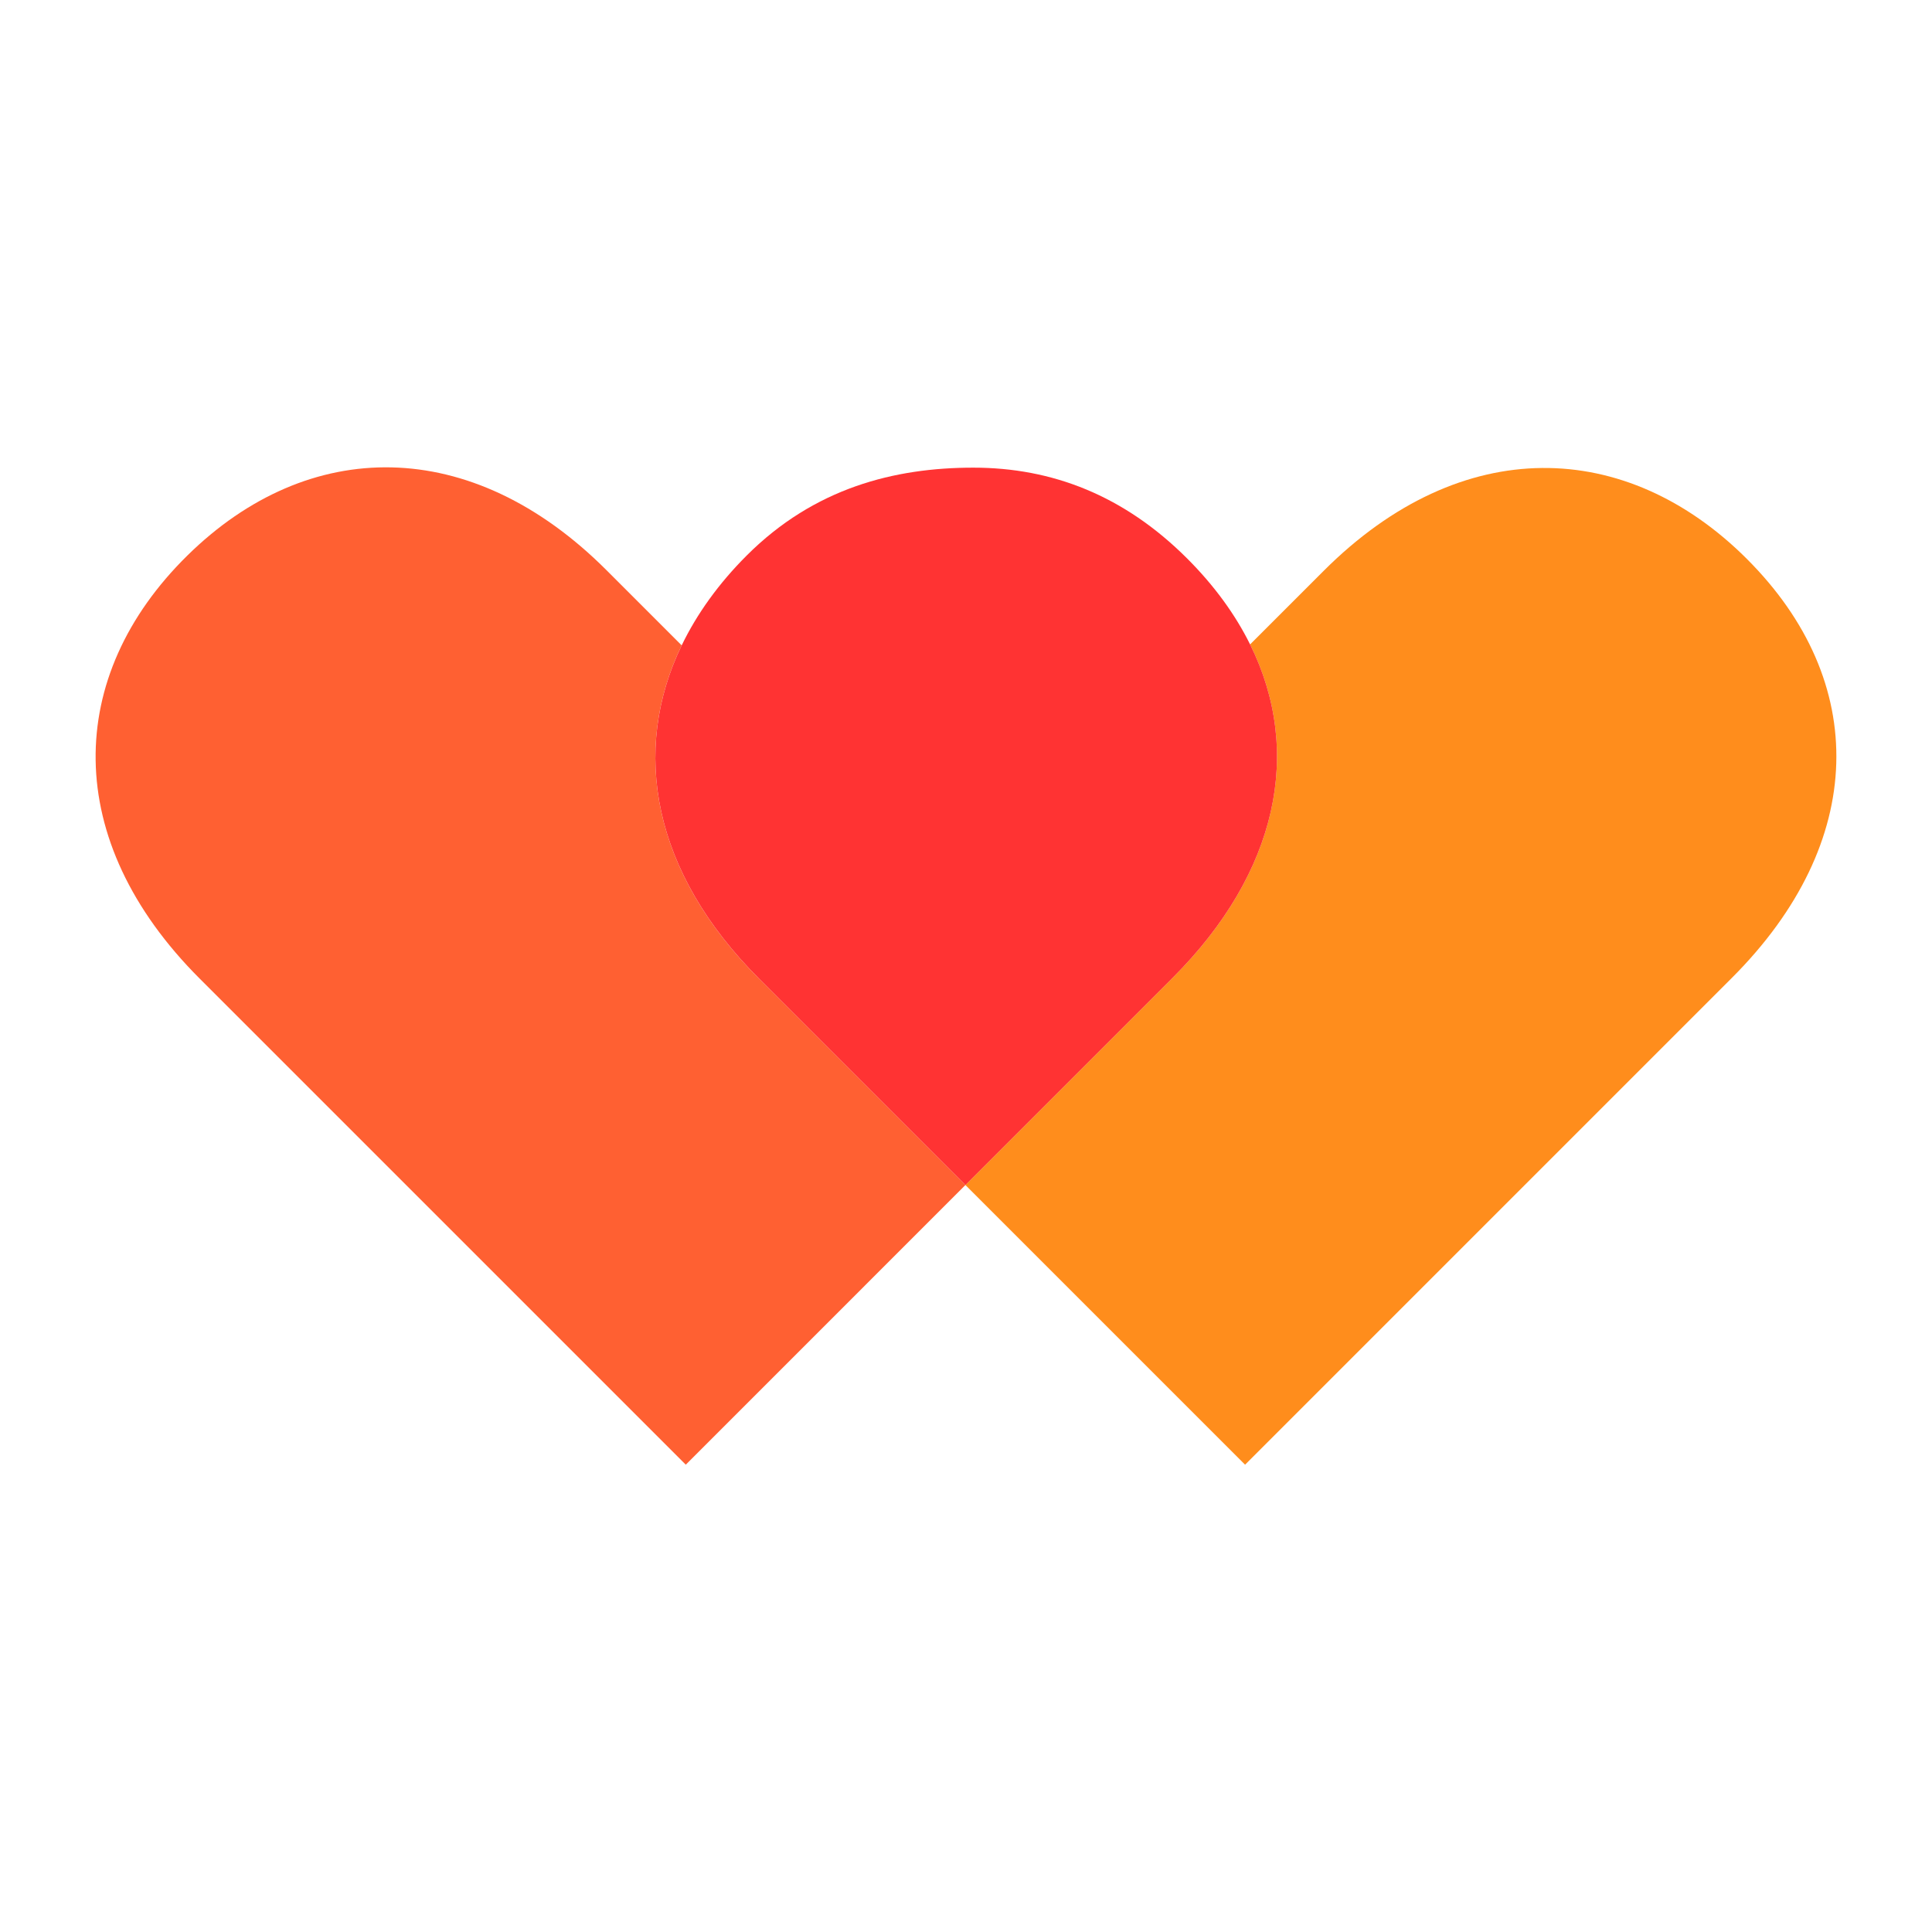
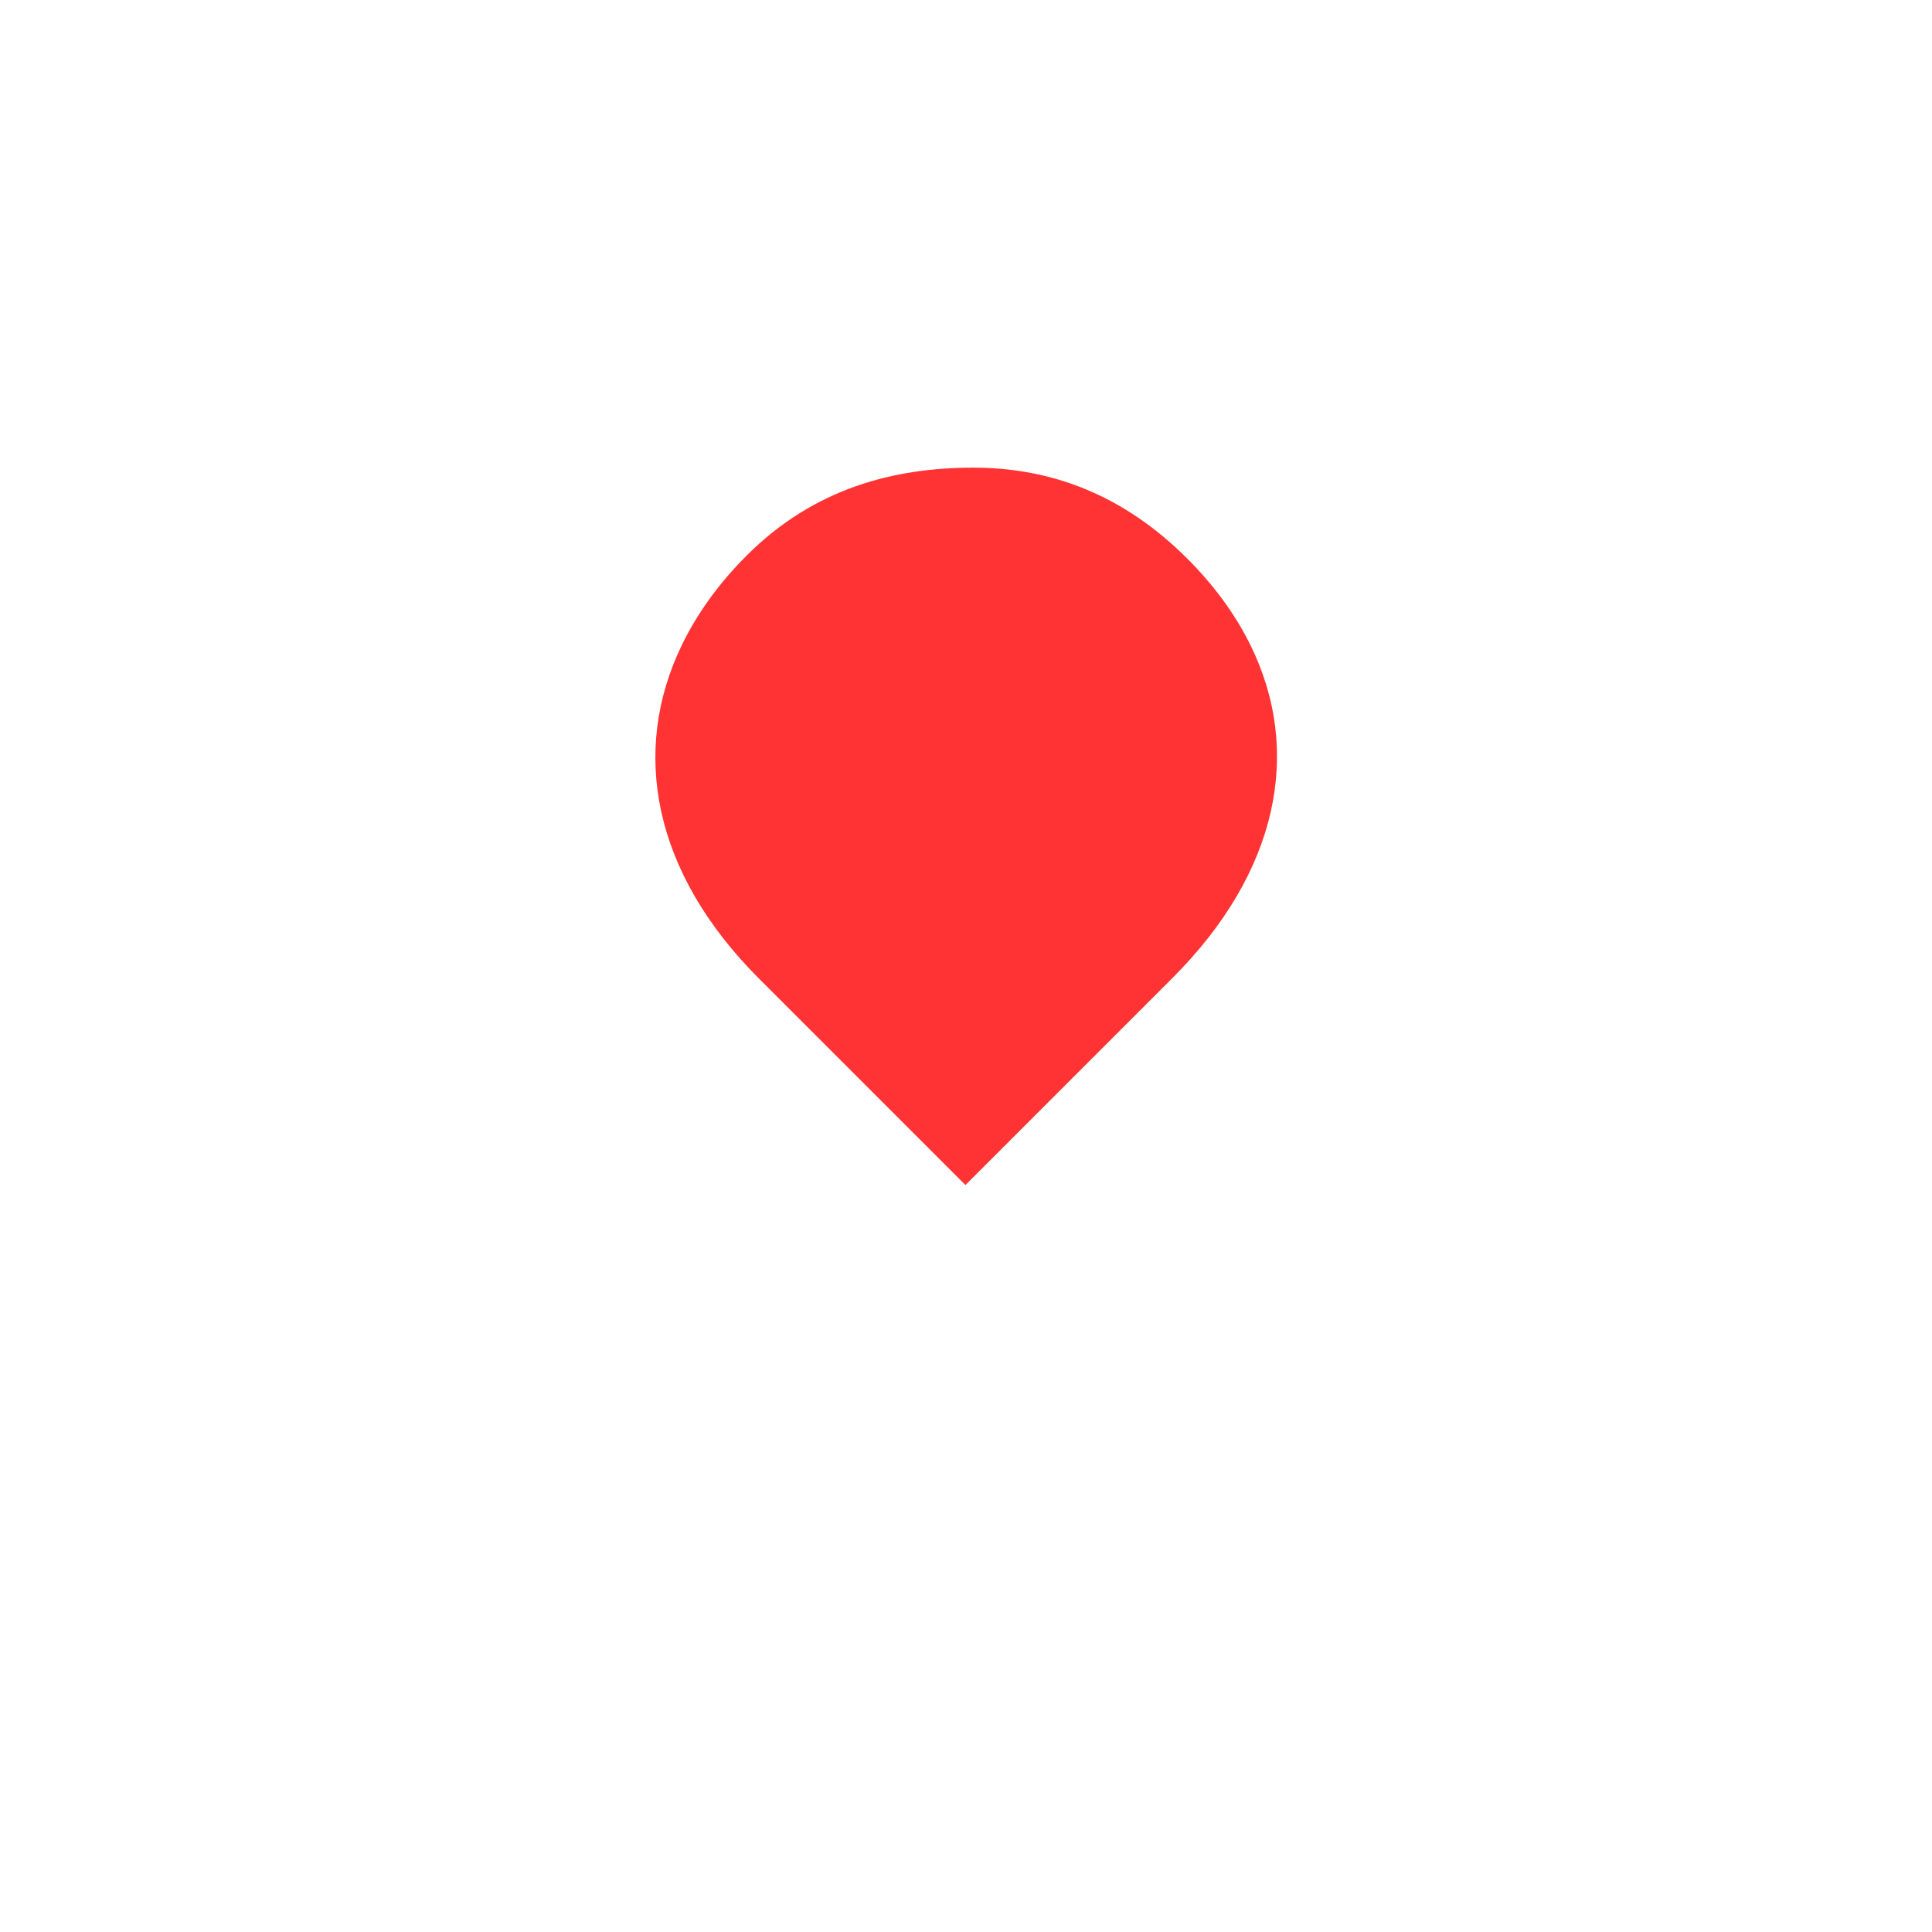
<svg xmlns="http://www.w3.org/2000/svg" id="Icons" viewBox="0 0 1080 1080">
-   <path d="M424.25,547.02c-59.56-59.56-71.7-127.26-43.19-186.26l-42.03-42.03c-75.67-75.67-166.58-74.83-234.31-8.17-68.46,67.38-70.51,159.07,6.88,236.46l43.86,43.86,152.65,152.64,75.21,75.21h.01s.02.03.02.03h.01s156.32-156.33,156.32-156.33l-71.56-71.56-43.86-43.86Z" fill="#ff6032" />
-   <path d="M976.35,312.27c-67.15-66.89-159.07-70.51-236.45,6.88l-41.09,41.08c29.52,59.58,15.78,127.29-43.28,186.35l-44.31,44.31-71.55,71.55,81.09,81.09,75.21,75.21h.01s.02.03.02.03h.01s227.86-227.87,227.86-227.87l44.31-44.31c75.67-75.67,77.08-165.65,8.17-234.31Z" fill="#ff8d1c" />
  <path d="M698.81,360.23c-8.3-16.75-20.02-32.87-35.11-47.96-35.32-35.32-75.55-50.85-119.6-50.85s-88.9,11.32-126.72,49.14c-15.65,15.65-27.78,32.54-36.31,50.2-28.51,59-16.37,126.7,43.19,186.26l43.86,43.86,71.56,71.56,71.55-71.55,44.31-44.31c59.06-59.06,72.8-126.76,43.28-186.35Z" fill="#f33" />
</svg>